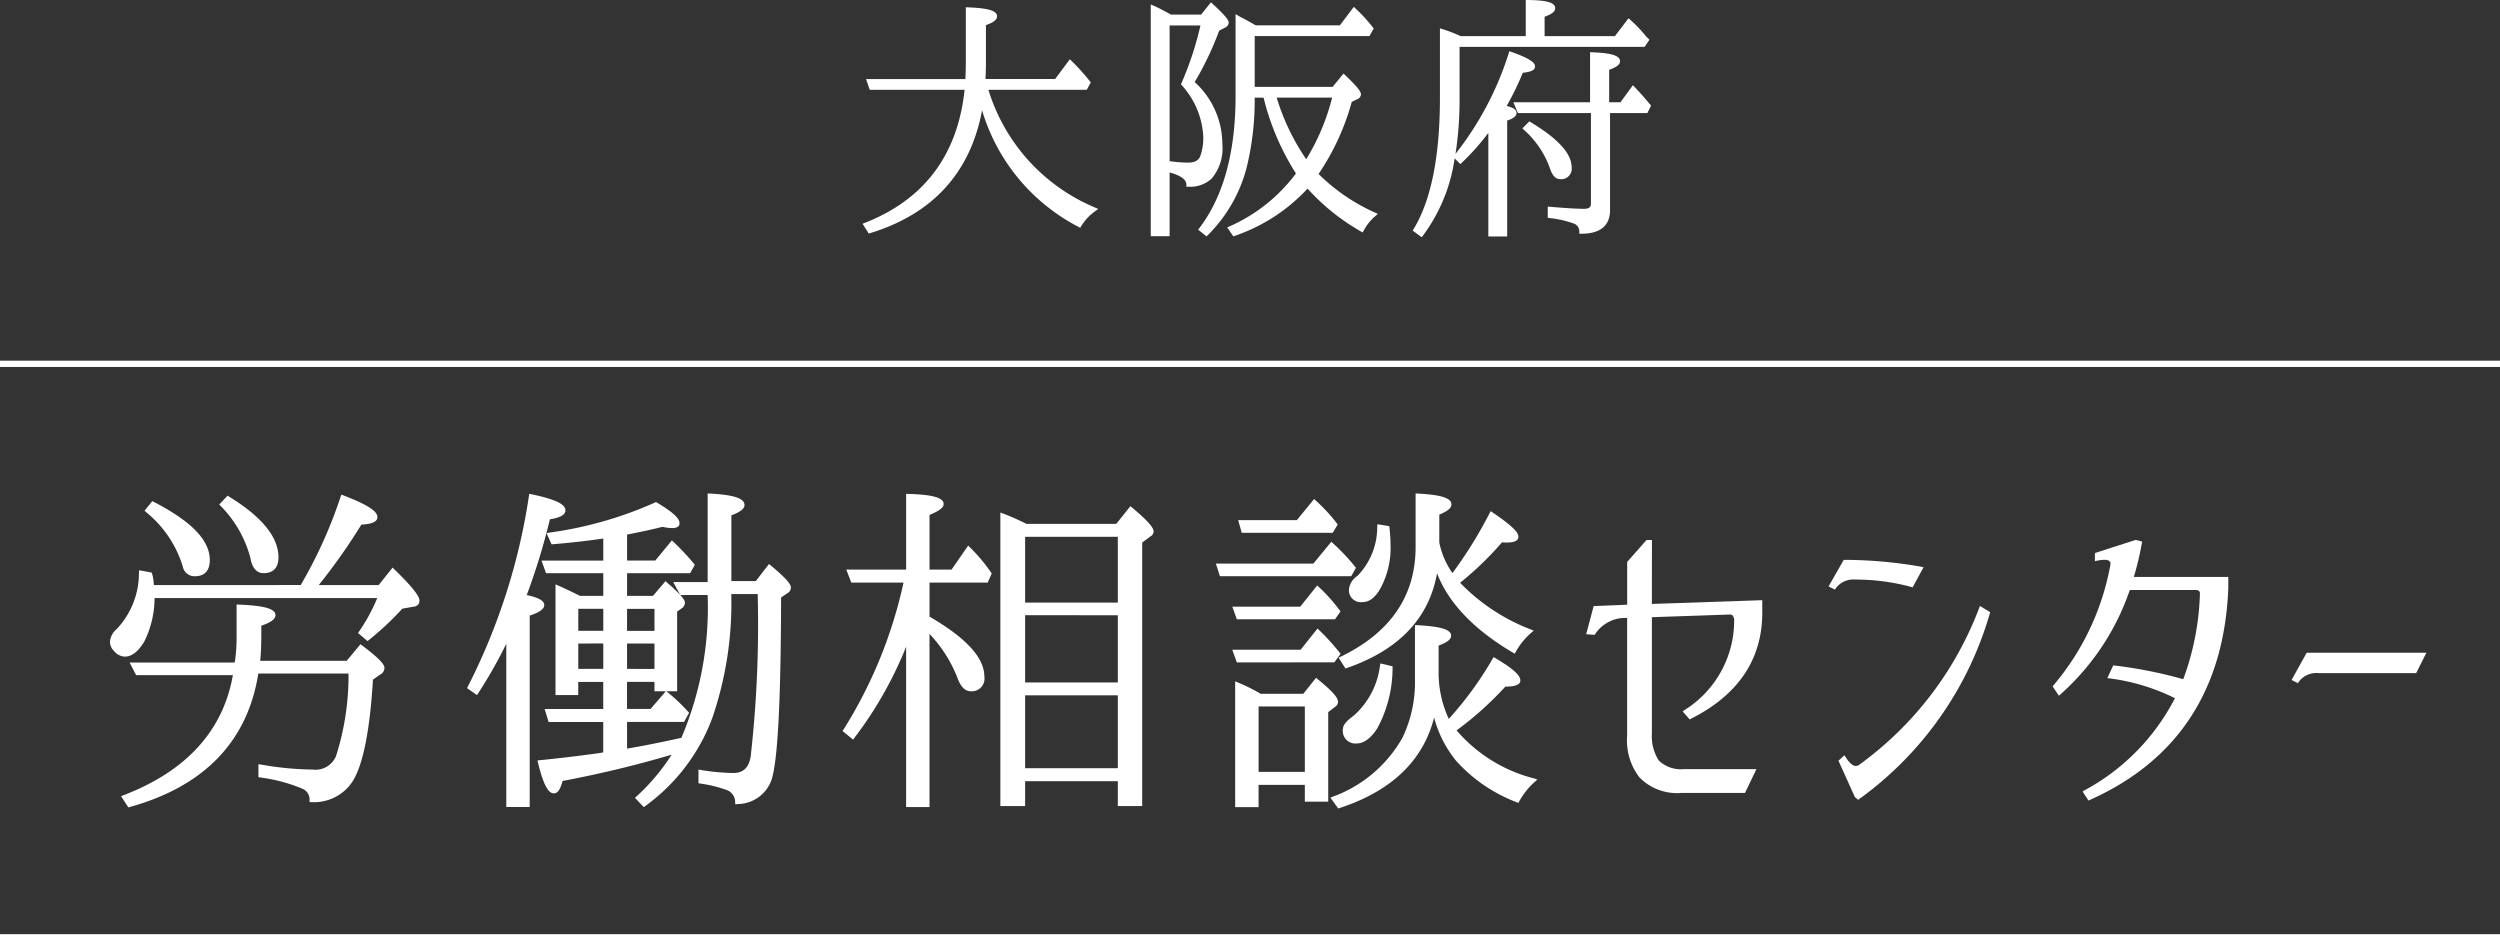
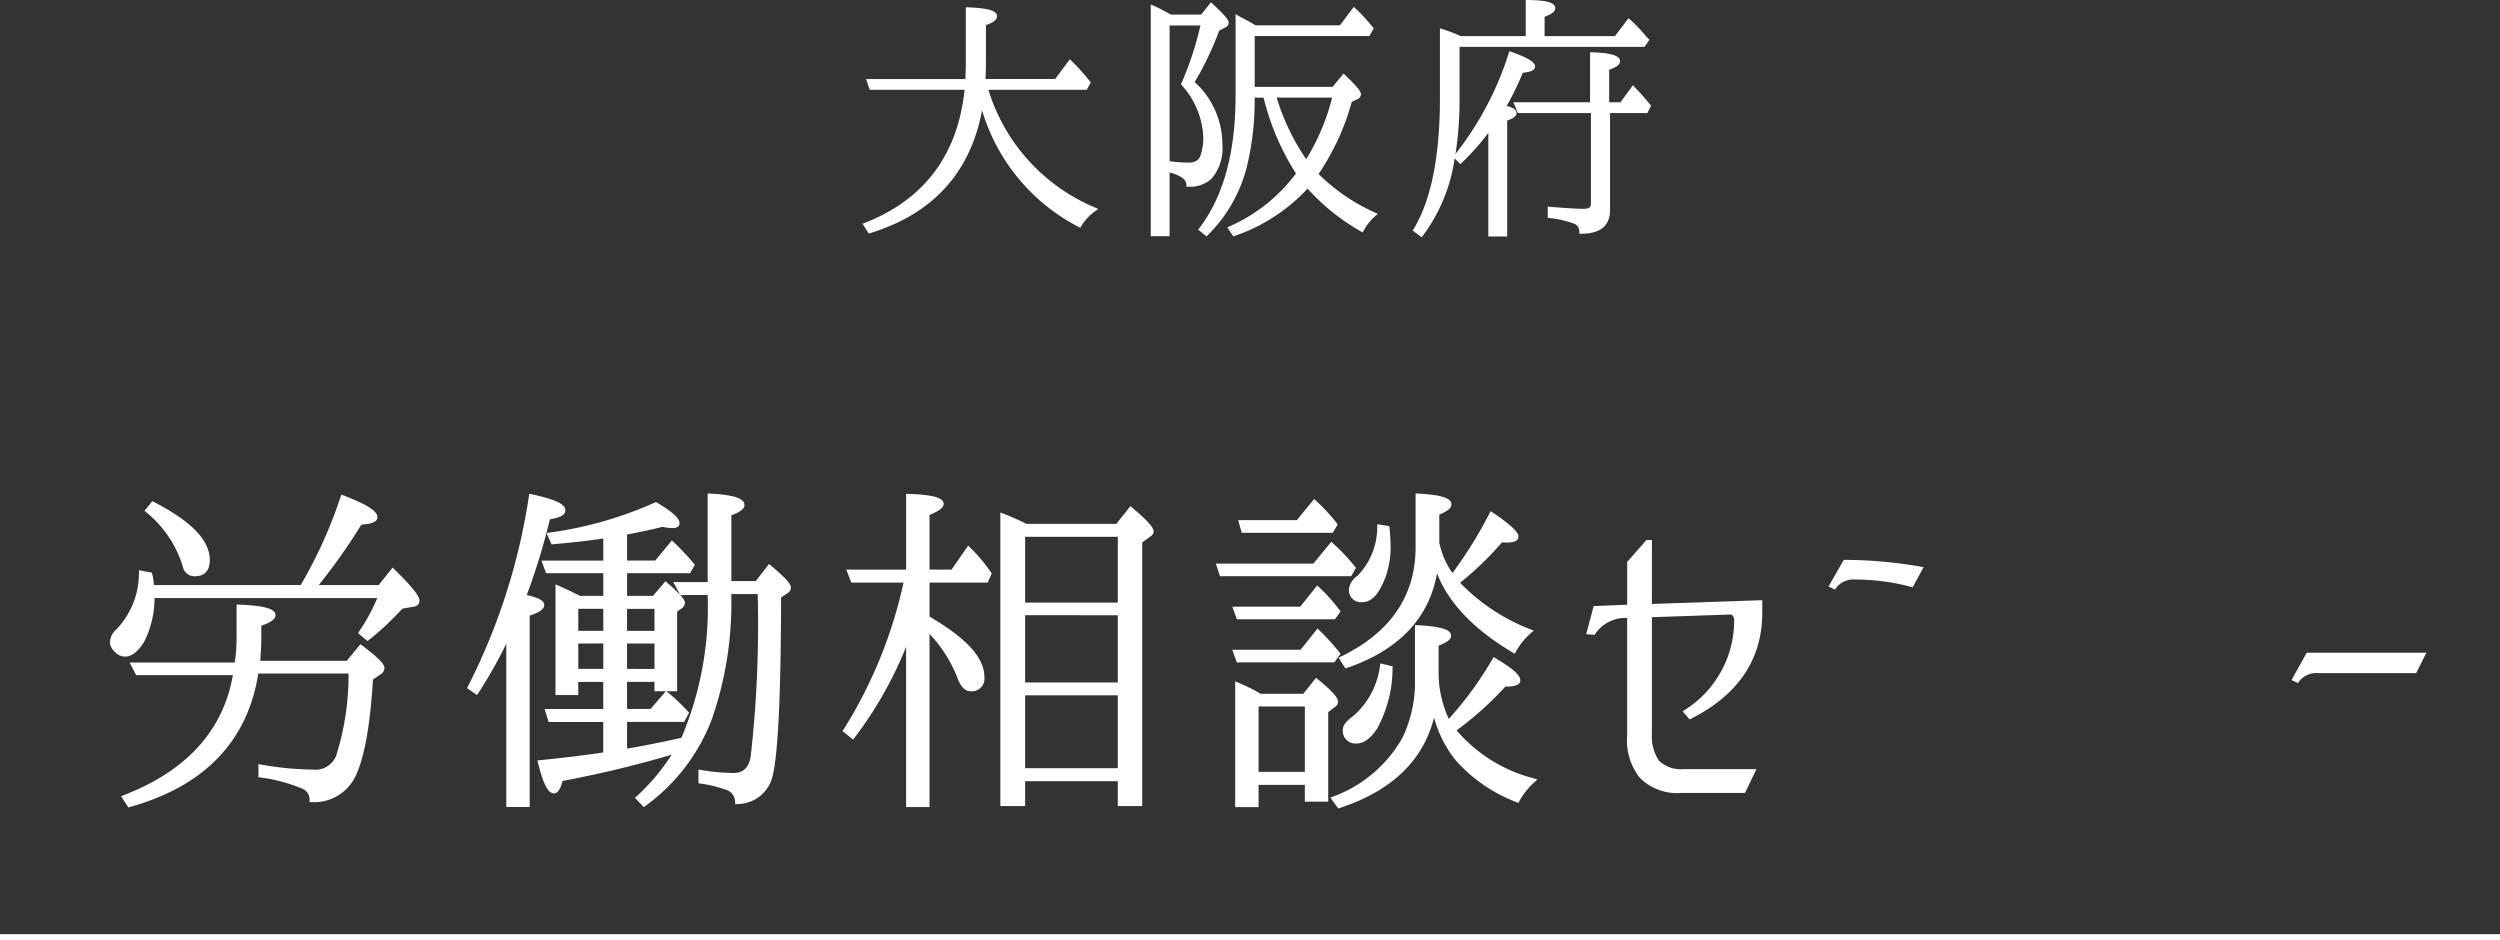
<svg xmlns="http://www.w3.org/2000/svg" id="logo_footer" width="200" height="75.239" viewBox="0 0 200 75.239">
  <rect x="0" y="0" width="200" height="75.239" fill="#333333" stroke="none" />
  <g id="グループ_8" data-name="グループ 8" transform="translate(8.802 39.477)">
    <path id="パス_41" data-name="パス 41" d="M340.993,88a.955.955,0,0,0,.969.769c.544,0,1.192-.226,1.192-1.3,0-1.574-1.464-3.093-4.479-4.647l-.123-.062-.618.773.121.106A8.9,8.9,0,0,1,340.993,88Z" transform="translate(-335.172 -82.146)" fill="#fff" />
-     <path id="パス_42" data-name="パス 42" d="M343.974,87.48c.175,1.006.67,1.218,1.055,1.218.544,0,1.191-.222,1.191-1.272,0-1.617-1.333-3.25-3.958-4.855l-.116-.071-.658.7.1.114A9.233,9.233,0,0,1,343.974,87.48Z" transform="translate(-332.745 -82.322)" fill="#fff" />
    <path id="パス_43" data-name="パス 43" d="M359.032,88.417l-.133-.131-1.116,1.4H352.99a47.886,47.886,0,0,0,3.411-4.837c.576-.032,1.282-.136,1.282-.594,0-.33-.31-.826-2.72-1.745l-.162-.062-.059.163a36.874,36.874,0,0,1-3.141,6.979l-.044.091-11.751.005c-.01-.076-.02-.172-.03-.286a2.739,2.739,0,0,0-.125-.643l-.037-.076-.995-.183-.013.188a6.521,6.521,0,0,1-1.779,4.519,1.44,1.44,0,0,0-.537,1.011,1,1,0,0,0,.311.729,1.161,1.161,0,0,0,.88.463c.564,0,1.092-.419,1.575-1.247a7.886,7.886,0,0,0,.8-3.438h17.816a14.327,14.327,0,0,1-1.454,2.673l-.084.125.759.645L357,94.08a22.917,22.917,0,0,0,2.674-2.506l.84-.15c.481-.034.534-.355.534-.491C361.048,90.676,360.819,90.155,359.032,88.417Z" transform="translate(-336.293 -82.356)" fill="#fff" />
    <path id="パス_44" data-name="パス 44" d="M356.1,90.946l-.128-.1-1.1,1.328h-6.922c.059-.582.089-1.286.089-2.094V89.37c.781-.273,1.131-.537,1.131-.848,0-.51-.879-.761-2.935-.842l-.175-.007v2.41a13.958,13.958,0,0,1-.126,2.1.708.708,0,0,0-.027.128H337.5l.525,1.01h7.738c-.776,4.443-3.718,7.676-8.747,9.608l-.2.076.587.9.118-.034c5.966-1.665,9.422-5.259,10.277-10.68h7.218a21.287,21.287,0,0,1-1,6.606,1.783,1.783,0,0,1-1.863,1.08,25.444,25.444,0,0,1-4.145-.4l-.2-.032v1.038l.138.025a13.05,13.05,0,0,1,3.376.9.924.924,0,0,1,.577.9v.173l.173,0a3.669,3.669,0,0,0,3.344-1.781c.794-1.372,1.316-4.07,1.553-8.018l.569-.4a.614.614,0,0,0,.352-.523C357.892,92.521,357.678,92.129,356.1,90.946Z" transform="translate(-335.935 -78.788)" fill="#fff" />
    <path id="パス_45" data-name="パス 45" d="M375.266,88.148l-.135-.109L374.079,89.4h-1.957V84.143c.725-.273,1.05-.527,1.05-.818,0-.539-.855-.823-2.77-.922l-.178-.008v7.089h-2.752l.549,1.018a13.491,13.491,0,0,0-1.045-.976l-.128-.111-1,1.173h-2.07V88.771h5.046l.375-.673-.076-.089a20.141,20.141,0,0,0-1.629-1.739l-.131-.121-1.33,1.612h-2.255V85.674l.025,0c1.183-.226,2.124-.431,2.8-.611a3.91,3.91,0,0,0,.8.1c.5,0,.572-.241.572-.384,0-.271-.205-.7-1.806-1.653l-.081-.047-.082.042a30.842,30.842,0,0,1-8.459,2.407l-.214.037.407.9.118-.01c1.405-.118,2.755-.271,4.017-.456v1.764h-4.943l.364,1.01h4.579v1.816h-1.863c-.549-.281-1.128-.557-1.723-.82l-.236-.1v8.854h1.818v-1.05h2v2.166h-4.689l.318,1.037h4.371v2.435l-.338.057c-1.671.231-3.263.421-4.733.564l-.194.02.047.188c.528,2.164.954,2.444,1.267,2.444s.517-.308.7-.991a89.119,89.119,0,0,0,8.725-2.1,16.718,16.718,0,0,1-2.807,3.334l-.128.116.705.744.121-.088a15.272,15.272,0,0,0,5.333-6.968,28.279,28.279,0,0,0,1.545-9.989h2.114a94.407,94.407,0,0,1-.562,13c-.148.884-.6,1.314-1.37,1.314a16.858,16.858,0,0,1-2.612-.241l-.194-.03v1.092l.14.024a10.259,10.259,0,0,1,2.065.5,1.026,1.026,0,0,1,.729.979l.007.18.18-.019a2.9,2.9,0,0,0,2.727-1.946c.493-1.513.742-6.284.762-14.582l.582-.39a.5.5,0,0,0,.2-.4C376.888,89.708,376.695,89.333,375.266,88.148Zm-11.49,5.239V91.624h2.195v1.764Zm0,3.041V94.4h2.195v2.031Zm3.1,1.791-1.22,1.414h-1.882V97.467h2.195v.752Zm3.347-7.7a26.612,26.612,0,0,1-2.1,11.424c-1.722.38-3.183.67-4.346.863V100.67h4.563l.4-.732-.081-.088a14.468,14.468,0,0,0-1.636-1.553l-.1-.077h.86v-6.38l.4-.281a.55.55,0,0,0,.222-.426c0-.113-.062-.276-.37-.613Zm-8.348,1.1v1.764h-2V91.624Zm0,2.774v2.031h-2V94.4Z" transform="translate(-322.414 -82.394)" fill="#fff" />
    <path id="パス_46" data-name="パス 46" d="M359.44,91.308c0-.338-.419-.581-1.4-.8a52.557,52.557,0,0,0,1.85-6.055c.857-.146,1.242-.369,1.242-.714s-.31-.793-2.718-1.294l-.173-.037-.027.173a49.8,49.8,0,0,1-4.884,15.241l-.069.131.8.56.094-.145a38.111,38.111,0,0,0,2.248-3.962v13.057h1.872V92.157C359.081,91.884,359.44,91.621,359.44,91.308Z" transform="translate(-324.701 -82.382)" fill="#fff" />
    <path id="パス_47" data-name="パス 47" d="M389.15,83.108,389.017,83l-1.133,1.417h-7.176a20.232,20.232,0,0,0-1.865-.825l-.229-.084v23.483h1.981V105h7.415v1.991h1.952V85.905l.656-.485a.5.5,0,0,0,.259-.38C390.878,84.8,390.673,84.385,389.15,83.108ZM388.01,98.131v5.83h-7.415v-5.83Zm0-6.407V97.1h-7.415V91.723Zm-7.415-1.01V85.451h7.415v5.263Z" transform="translate(-307.387 -81.982)" fill="#fff" />
    <path id="パス_48" data-name="パス 48" d="M381.307,86.694l-.143-.141-1.33,1.922h-1.762V84.1c.791-.33,1.131-.591,1.131-.867,0-.51-.845-.754-2.829-.815l-.173-.005v6.062h-4.787l.4,1.037h4.181l-.029.118a36.7,36.7,0,0,1-4.77,11.631l-.082.126.845.69.1-.138a31.124,31.124,0,0,0,4.14-7.291v12.821h1.871V93.619a10.785,10.785,0,0,1,2.232,3.507c.257.719.619,1.081,1.074,1.081a1.015,1.015,0,0,0,1.084-1.165c0-1.516-1.437-3.09-4.389-4.807V89.511h4.652l.326-.722L383,88.711A13.543,13.543,0,0,0,381.307,86.694Z" transform="translate(-312.512 -82.382)" fill="#fff" />
    <path id="パス_49" data-name="パス 49" d="M395.721,94.686c-.562.4-.825.737-.825,1.052a1.006,1.006,0,0,0,1.111,1.138c.56,0,1.106-.4,1.624-1.181a10.1,10.1,0,0,0,1.237-4.847l.007-.141-.979-.234-.034.172A6.36,6.36,0,0,1,395.721,94.686Z" transform="translate(-296.266 -76.877)" fill="#fff" />
    <path id="パス_50" data-name="パス 50" d="M394.861,95.451l-.17.082.55.863.126-.044c4.144-1.432,6.562-3.977,7.2-7.572.922,2.38,2.959,4.512,6.067,6.345l.146.089.086-.151a5.6,5.6,0,0,1,1.227-1.516l.207-.175-.251-.106a15.625,15.625,0,0,1-5.638-3.728,25.543,25.543,0,0,0,3.353-3.235,3.479,3.479,0,0,0,.364.017c.234,0,.949,0,.949-.465,0-.269-.246-.712-2.067-1.944l-.155-.1-.088.165a34.246,34.246,0,0,1-2.967,4.785,6.4,6.4,0,0,1-1.052-2.444V84.085c.67-.274.969-.527.969-.815,0-.508-.8-.767-2.689-.868l-.177-.008v4.3C400.852,90.587,398.836,93.534,394.861,95.451Z" transform="translate(-296.406 -82.394)" fill="#fff" />
    <path id="パス_51" data-name="パス 51" d="M397.481,85.359l.4-.661-.069-.093a13.661,13.661,0,0,0-1.69-1.826l-.131-.121-1.382,1.691h-4.692l.283,1.01Z" transform="translate(-299.664 -82.214)" fill="#fff" />
    <path id="パス_52" data-name="パス 52" d="M396.268,90.088c.549,0,1.033-.374,1.436-1.1a6.807,6.807,0,0,0,.806-3.533c0-.315-.027-.756-.082-1.309l-.012-.128-.956-.16-.014.185a5.583,5.583,0,0,1-1.582,3.947,1.5,1.5,0,0,0-.68,1.072A.954.954,0,0,0,396.268,90.088Z" transform="translate(-296.07 -81.397)" fill="#fff" />
    <path id="パス_53" data-name="パス 53" d="M404.4,97.075a26.7,26.7,0,0,0,3.9-3.5c.572-.005,1.2-.072,1.2-.49,0-.284-.225-.744-1.994-1.787l-.146-.088-.084.146a27.711,27.711,0,0,1-3.5,4.8,8.756,8.756,0,0,1-.813-3.831V90.291c.688-.254,1-.5,1-.791,0-.49-.813-.741-2.716-.841l-.178-.01v4.3a10.249,10.249,0,0,1-1,4.716,10.53,10.53,0,0,1-5.569,4.714l-.194.082.626.862.116-.037c4.145-1.36,6.683-3.792,7.553-7.235a9.221,9.221,0,0,0,1.767,3.465,12.456,12.456,0,0,0,4.83,3.305l.14.061.074-.133a5.965,5.965,0,0,1,1.23-1.545l.22-.2-.281-.089A12.079,12.079,0,0,1,404.4,97.075Z" transform="translate(-296.675 -78.122)" fill="#fff" />
    <path id="パス_54" data-name="パス 54" d="M400.062,86.776l-.069-.088a16.217,16.217,0,0,0-1.769-1.877l-.13-.123-1.437,1.747h-7.8l.323,1.01h10.505Z" transform="translate(-300.389 -80.826)" fill="#fff" />
    <path id="パス_55" data-name="パス 55" d="M397.8,91.521l.5-.683-.079-.1a17.929,17.929,0,0,0-1.631-1.794l-.133-.13-1.356,1.7h-5.463l.364,1.01Z" transform="translate(-299.857 -78.01)" fill="#fff" />
    <path id="パス_56" data-name="パス 56" d="M398,93.065c0-.226-.185-.635-1.624-1.8l-.131-.108-1.023,1.281h-3.4a14.8,14.8,0,0,0-1.813-.9l-.234-.1V101.5h1.872V99.721h3.7v1.345h1.872V93.9l.507-.394A.489.489,0,0,0,398,93.065Zm-2.652.384v5.234h-3.7V93.448Z" transform="translate(-299.763 -76.409)" fill="#fff" />
    <path id="パス_57" data-name="パス 57" d="M396.43,86.767l-1.355,1.695h-5.436l.364,1.01h7.851l.443-.628-.071-.1a13.7,13.7,0,0,0-1.663-1.853Z" transform="translate(-299.857 -79.407)" fill="#fff" />
    <path id="パス_58" data-name="パス 58" d="M411.719,84.606h-.433l-1.547,1.749v3.428l-2.681.106-.6,2.255.68.049.054-.086a2.892,2.892,0,0,1,2.543-1.264v9.408a4.836,4.836,0,0,0,.983,3.344,4.209,4.209,0,0,0,3.386,1.244h5.059l.916-1.9h-5.862a2.53,2.53,0,0,1-1.947-.69,3.565,3.565,0,0,1-.555-2.156V90.781l6.173-.21a.372.372,0,0,1,.28.066.646.646,0,0,1,.129.466,8.443,8.443,0,0,1-3.967,7.106l-.152.106.557.645.118-.059c3.777-1.909,5.692-4.758,5.692-8.471V89.421l-8.831.3Z" transform="translate(-288.366 -80.883)" fill="#fff" />
-     <path id="パス_59" data-name="パス 59" d="M429.7,87.929a27.443,27.443,0,0,1-9.534,12.478.471.471,0,0,1-.377.13c-.224-.034-.481-.271-.747-.685l-.106-.165-.483.429,1.316,2.913.263.222.1-.076a27.816,27.816,0,0,0,10.426-14.817l.035-.123-.82-.491Z" transform="translate(-280.18 -78.74)" fill="#fff" />
    <path id="パス_60" data-name="パス 60" d="M420.154,87.125a17.132,17.132,0,0,1,4.426.587l.128.034.875-1.612-.229-.042a35.919,35.919,0,0,0-6.059-.542h-.1l-1.213,2.126.512.254.079-.128A1.781,1.781,0,0,1,420.154,87.125Z" transform="translate(-280.498 -80.238)" fill="#fff" />
-     <path id="パス_61" data-name="パス 61" d="M435.764,84.887l.029-.153-.522-.131-3.258,1.049V86.3l.2-.04c.678-.14.9-.029.978.049s.087.219.034.433a20.587,20.587,0,0,1-4.514,9.479l-.078.1.5.747.145-.128a19.668,19.668,0,0,0,5.527-8.331h5.217a.448.448,0,0,1,.325.077.345.345,0,0,1,.067.259,21.429,21.429,0,0,1-1.333,6.8,35.5,35.5,0,0,0-5.478-1.092l-.121-.017-.473,1.02.227.029a16.452,16.452,0,0,1,5.18,1.579,17.392,17.392,0,0,1-7.234,7.37l-.155.088.471.73.131-.059c7.013-3.137,10.734-8.831,11.056-16.928v-.9h-7.558A23.642,23.642,0,0,0,435.764,84.887Z" transform="translate(-273.223 -80.885)" fill="#fff" />
    <path id="パス_62" data-name="パス 62" d="M441.2,89.966l-1.21,2.178.508.256.082-.13a1.757,1.757,0,0,1,1.58-.675h7.8l.815-1.629Z" transform="translate(-265.467 -77.222)" fill="#fff" />
  </g>
  <g id="グループ_9" data-name="グループ 9" transform="translate(69.002)">
    <path id="パス_63" data-name="パス 63" d="M382.133,65.886H390l.323-.589-.069-.088a17.027,17.027,0,0,0-1.469-1.633l-.138-.133-1.175,1.58H381.9c.023-.581.035-1,.035-1.266V60.711c.613-.21.889-.431.889-.709,0-.439-.7-.651-2.323-.712l-.175-.007V63.8c0,.266-.012.666-.034,1.225h-7.951l.3.862h7.587c-.547,5.2-3.228,8.784-7.972,10.638l-.192.076.5.786.123-.039c5-1.538,8.006-4.839,8.938-9.819a15.479,15.479,0,0,0,7.712,9.322l.141.077.082-.14a4.146,4.146,0,0,1,1.126-1.2l.232-.168-.261-.119A14.944,14.944,0,0,1,382.133,65.886Z" transform="translate(-372.062 -58.702)" fill="#fff" />
    <path id="パス_64" data-name="パス 64" d="M391.492,70.4a6.741,6.741,0,0,0-2.216-4.975,24.869,24.869,0,0,0,1.962-4.113l.49-.254a.442.442,0,0,0,.269-.39c0-.153-.1-.406-1.288-1.5l-.131-.121-.789.985h-2.4c-.655-.358-1.109-.592-1.392-.712l-.234-.1V77.758h1.508v-5.1c.889.242,1.34.571,1.34.974V73.8l.167,0h.034a2.5,2.5,0,0,0,1.831-.661A3.76,3.76,0,0,0,391.492,70.4Zm-3.27-4.894-.042.1.066.079a6.58,6.58,0,0,1,1.718,4.133,4.368,4.368,0,0,1-.232,1.516c-.135.362-.453.537-.973.537a10.333,10.333,0,0,1-1.488-.118V60.9h2.467A25.876,25.876,0,0,1,388.222,65.506Z" transform="translate(-362.704 -58.862)" fill="#fff" />
    <path id="パス_65" data-name="パス 65" d="M397.649,72.635l0,0a19.414,19.414,0,0,0,2.656-5.771l.495-.237a.429.429,0,0,0,.239-.365c0-.175-.151-.481-1.264-1.537l-.131-.123-.872,1.067h-6.232V61.6h9.177l.343-.6-.064-.088a12.555,12.555,0,0,0-1.392-1.516l-.136-.13-1.114,1.476h-6.736c-.6-.343-.973-.549-1.143-.628-.077-.039-.146-.076-.21-.114l-.256-.153V66.4c0,4.49-.973,8.043-2.893,10.559l-.1.13.67.542.106-.106a11.752,11.752,0,0,0,3.114-5.45,22.5,22.5,0,0,0,.631-5.547h.712a20.176,20.176,0,0,0,2.59,6.067,13.291,13.291,0,0,1-5.315,4.231l-.183.084.488.717.124-.044a14.2,14.2,0,0,0,5.815-3.778,17.212,17.212,0,0,0,4.258,3.422l.151.089.084-.156A4.006,4.006,0,0,1,402.192,76l.2-.17-.234-.109A15.279,15.279,0,0,1,397.649,72.635Zm1.086-6.108a17.676,17.676,0,0,1-2.075,4.928,17.909,17.909,0,0,1-2.363-4.928Z" transform="translate(-361.165 -58.717)" fill="#fff" />
    <path id="パス_66" data-name="パス 66" d="M405.729,67.415a22.59,22.59,0,0,0,1.289-2.656c.5-.05.981-.158.981-.5,0-.249-.225-.582-1.89-1.168l-.162-.057-.054.162a25.257,25.257,0,0,1-4.256,8.05,28.553,28.553,0,0,0,.323-4.462V62.689h14.8l.392-.571-.288-.288a10.562,10.562,0,0,0-1.252-1.314l-.136-.118-1.087,1.429h-5.626V60.279c.586-.209.848-.422.848-.685,0-.443-.653-.638-2.186-.655l-.17,0v2.89h-5.206a12.349,12.349,0,0,0-1.441-.557l-.219-.069v5.6c0,4.632-.705,8.149-2.1,10.453l-.079.131.719.53.1-.126a13.537,13.537,0,0,0,2.538-6.182l.458.456.12-.114a18.832,18.832,0,0,0,2.117-2.383v8.287h1.508V68.582c.35-.113.747-.3.747-.608C406.525,67.725,406.285,67.553,405.729,67.415Z" transform="translate(-354.197 -58.938)" fill="#fff" />
    <path id="パス_67" data-name="パス 67" d="M413.942,65.606c-.47-.564-.887-1.035-1.24-1.4l-.138-.145-1,1.365h-.9v-2.6c.6-.209.868-.422.868-.687,0-.439-.665-.653-2.222-.714l-.175-.007v4.006H403l.364.862h5.84v7.262c0,.2-.066.4-.559.4-.542,0-1.454-.054-2.711-.162l-.183-.015v.894l.145.022a8.241,8.241,0,0,1,1.917.433.662.662,0,0,1,.463.653v.168h.168c1.892,0,2.289-1.015,2.289-1.865V66.286h2.986l.3-.6Z" transform="translate(-350.932 -57.243)" fill="#fff" />
-     <path id="パス_68" data-name="パス 68" d="M406.453,69.33a.837.837,0,0,0,.917-.936c0-1.109-1.072-2.292-3.273-3.617l-.113-.069-.557.559.123.118a7.423,7.423,0,0,1,2.077,3.06C405.812,69.032,406.089,69.33,406.453,69.33Z" transform="translate(-350.639 -54.997)" fill="#fff" />
  </g>
  <rect id="長方形_8" data-name="長方形 8" width="200" height="0.505" transform="translate(0 74.734)" fill="#fff" />
-   <rect id="長方形_9" data-name="長方形 9" width="200" height="0.505" transform="translate(0 28.853)" fill="#fff" />
</svg>